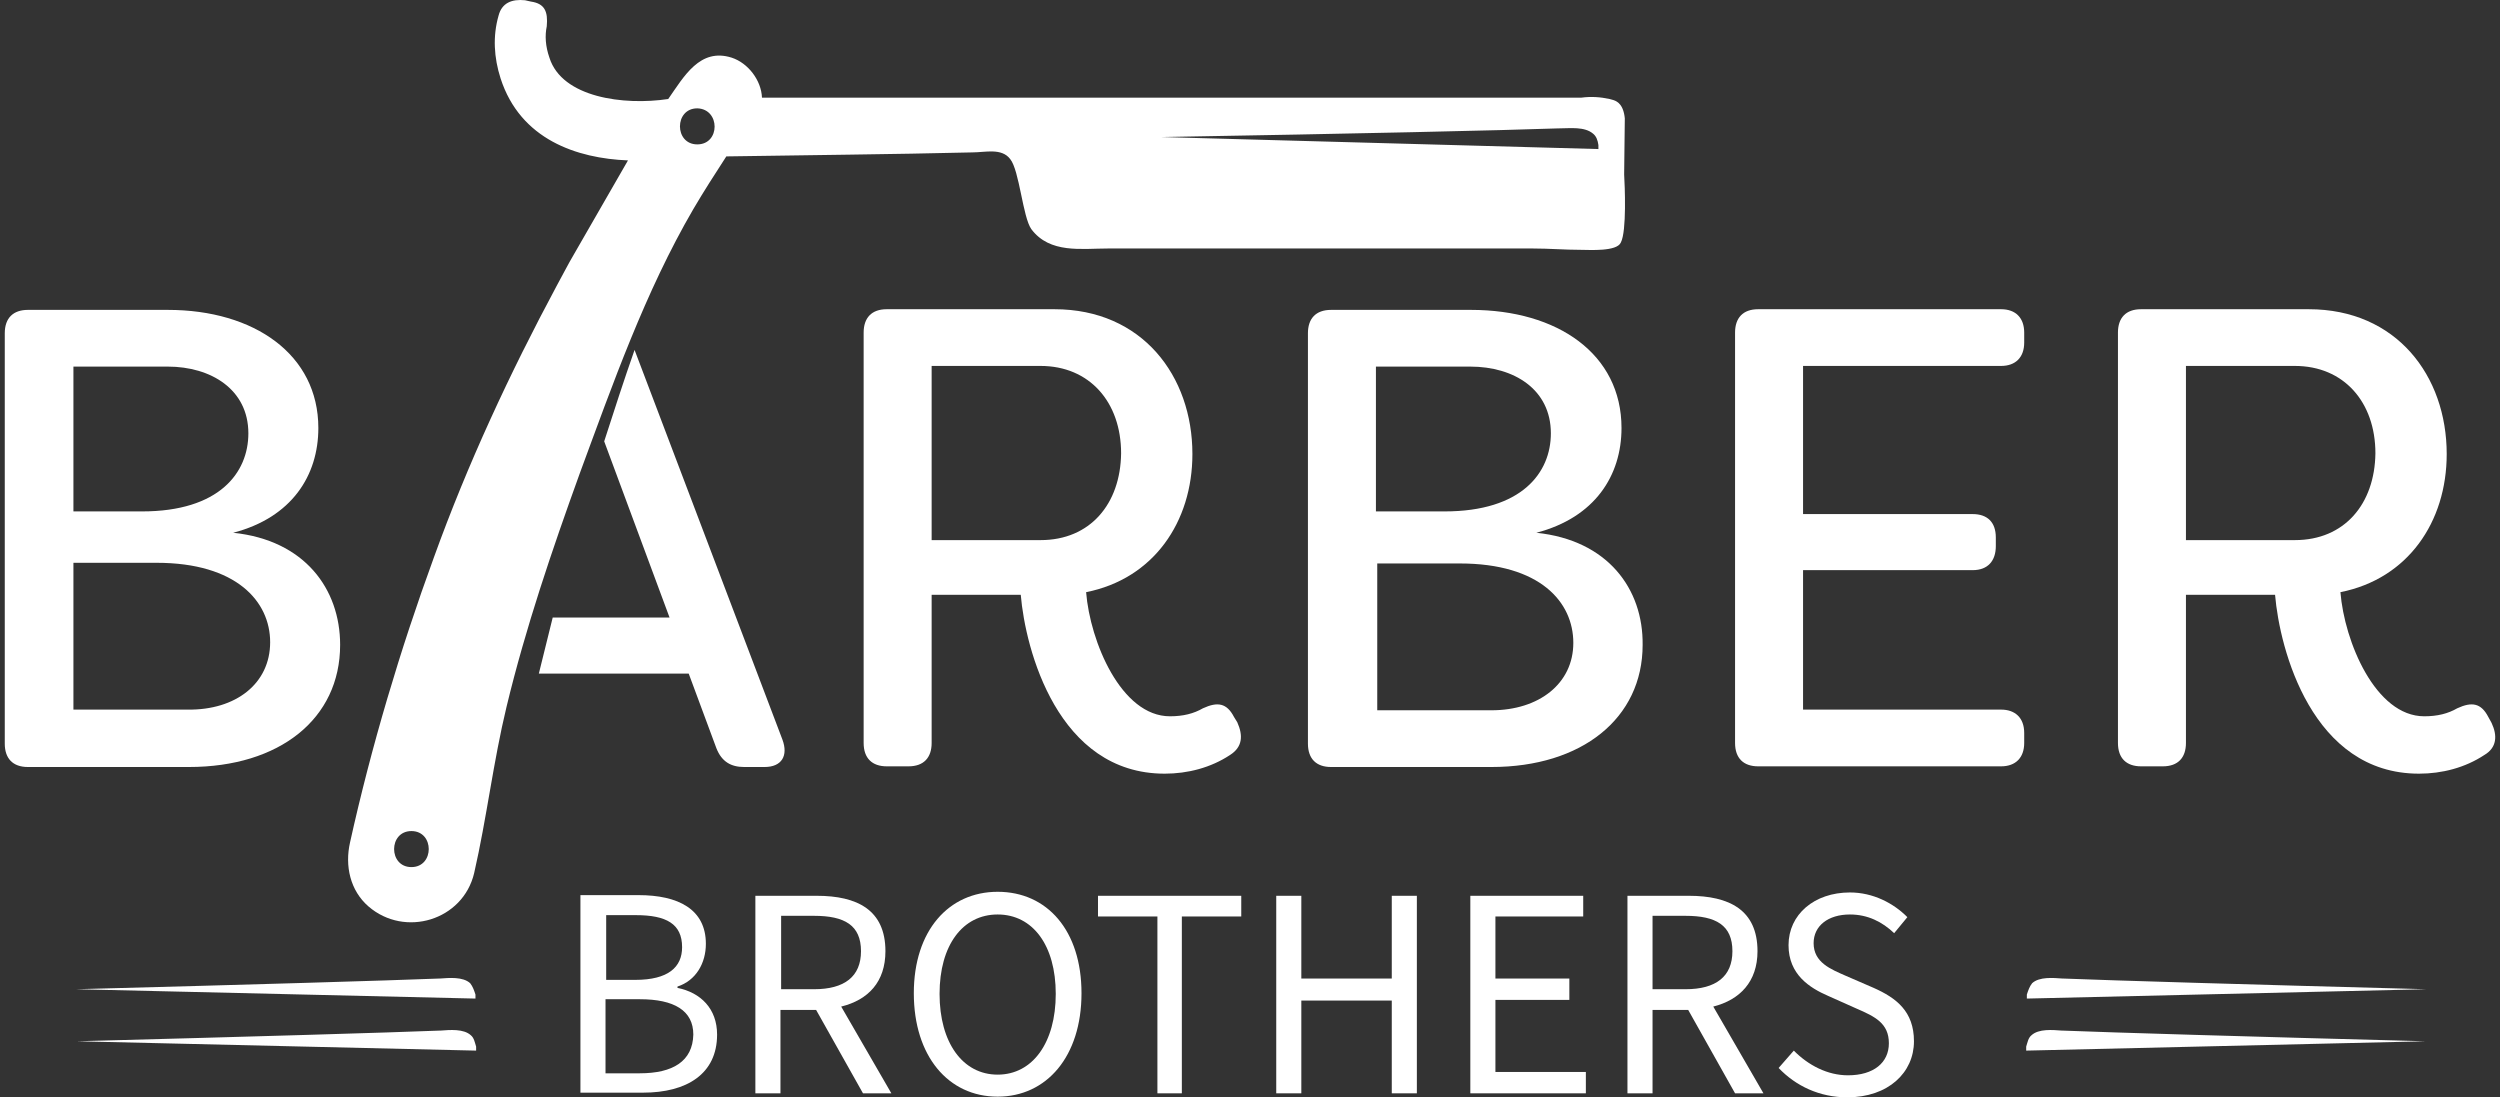
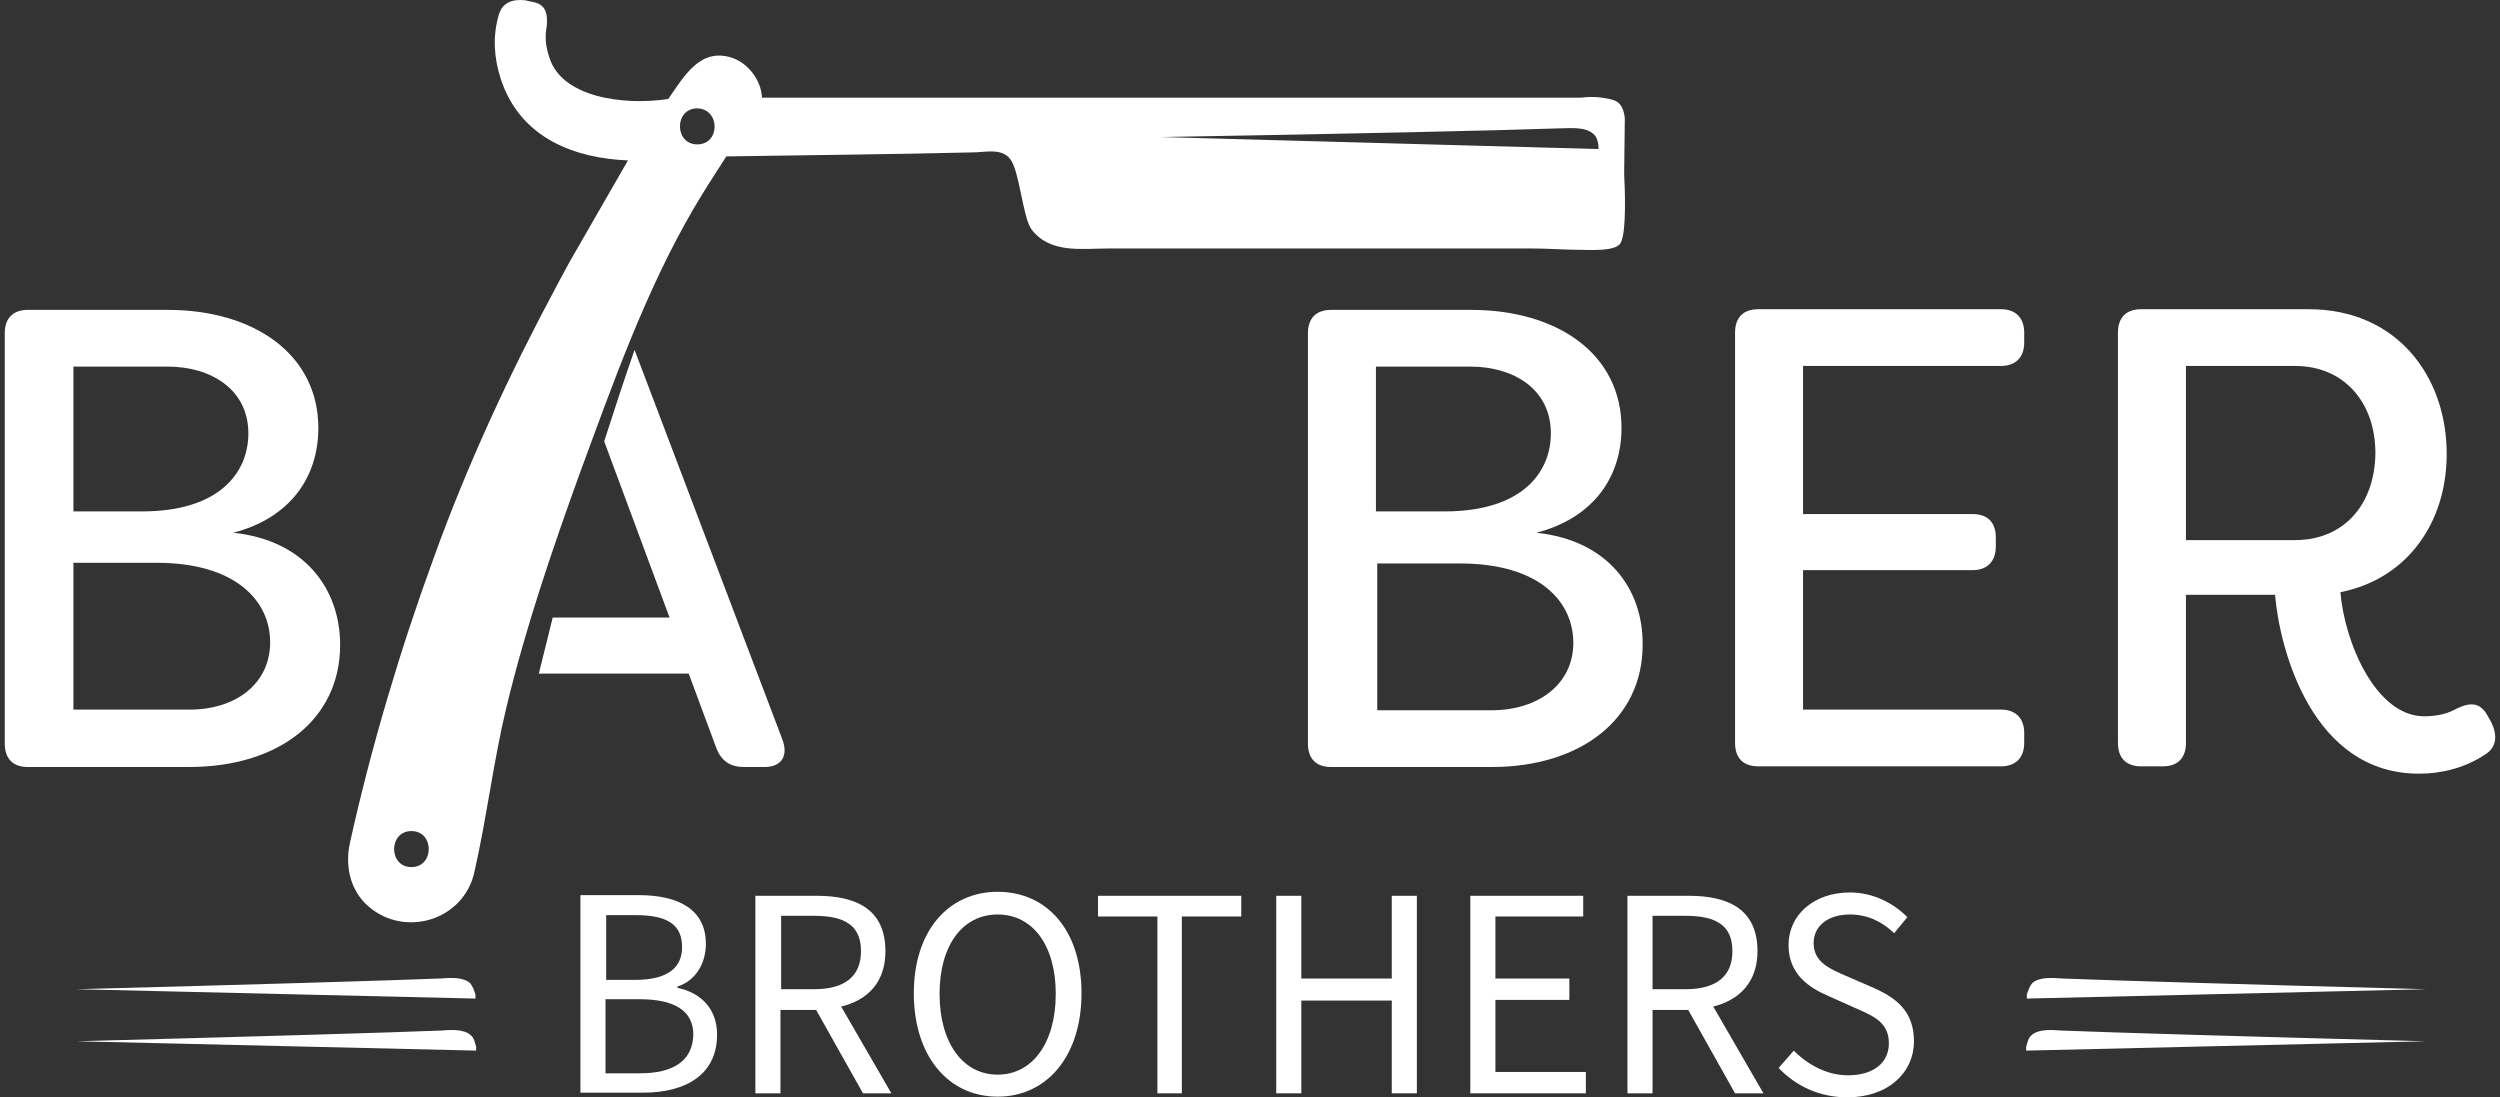
<svg xmlns="http://www.w3.org/2000/svg" width="262" height="115" viewBox="0 0 262 115" fill="none">
  <rect x="0" y="0" width="262" height="115" fill="#333333" stroke="none" />
  <path d="M35.646 67.584C35.646 75.346 29.281 80.382 19.803 80.382H2.921C1.33 80.382 0.5 79.473 0.5 77.934V34.923C0.5 33.315 1.399 32.476 2.921 32.476H17.589C26.652 32.476 33.363 37.161 33.363 44.854C33.363 49.82 30.596 54.226 24.438 55.834C31.91 56.604 35.646 61.709 35.646 67.584ZM7.695 38.42V53.596H14.89C22.985 53.596 26.029 49.54 26.029 45.414C26.029 40.798 22.086 38.42 17.589 38.42H7.695ZM28.312 67.304C28.312 63.038 24.784 58.981 16.413 58.981H7.695V74.367H19.664C24.715 74.437 28.312 71.64 28.312 67.304Z" fill="white" />
-   <path d="M129.323 75.137C128.561 73.668 127.593 73.528 126.071 74.227C125.102 74.787 123.995 75.067 122.612 75.067C117.492 75.067 114.24 67.234 113.825 62.059C120.882 60.66 124.964 54.715 124.964 47.582C124.964 39.399 119.706 32.406 110.504 32.406H92.931C91.34 32.406 90.51 33.315 90.51 34.854V77.864C90.51 79.473 91.409 80.312 92.931 80.312H95.214C96.806 80.312 97.636 79.403 97.636 77.864V62.338H106.976C107.46 68.073 110.85 81.081 122.058 81.081C124.48 81.081 126.901 80.452 128.907 79.123C130.222 78.284 130.291 77.095 129.668 75.696L129.323 75.137ZM109.051 56.604H97.636V38.35H109.051C114.171 38.35 117.492 42.127 117.492 47.512C117.423 52.827 114.24 56.604 109.051 56.604Z" fill="white" />
  <path d="M161.009 55.834C167.167 54.226 169.934 49.82 169.934 44.854C169.934 37.092 163.223 32.476 154.16 32.476H139.493C137.901 32.476 137.071 33.385 137.071 34.923V77.934C137.071 79.543 137.971 80.382 139.493 80.382H156.305C165.783 80.382 172.148 75.276 172.148 67.584C172.217 61.709 168.481 56.604 161.009 55.834ZM154.091 38.42C158.657 38.42 162.531 40.798 162.531 45.414C162.531 49.54 159.487 53.596 151.393 53.596H144.197V38.42H154.091ZM156.305 74.437H144.336V59.051H152.984C161.424 59.051 164.884 63.108 164.884 67.374C164.884 71.64 161.286 74.437 156.305 74.437Z" fill="white" />
  <path d="M209.716 32.406H184.255C182.664 32.406 181.834 33.315 181.834 34.854V77.864C181.834 79.473 182.733 80.312 184.255 80.312H209.716C211.238 80.312 212.137 79.403 212.137 77.864V76.815C212.137 75.207 211.168 74.367 209.716 74.367H188.96V59.751H206.741C208.332 59.751 209.162 58.772 209.162 57.233V56.324C209.162 54.715 208.263 53.876 206.741 53.876H188.96V38.35H209.716C211.238 38.35 212.137 37.441 212.137 35.903V34.854C212.137 33.315 211.238 32.406 209.716 32.406Z" fill="white" />
  <path d="M261.12 75.766L260.774 75.137C260.013 73.668 259.044 73.528 257.522 74.227C256.554 74.787 255.447 75.067 254.063 75.067C248.943 75.067 245.692 67.234 245.277 62.059C252.334 60.66 256.415 54.715 256.415 47.582C256.415 39.399 251.157 32.406 241.956 32.406H224.383C222.791 32.406 221.961 33.315 221.961 34.854V77.864C221.961 79.473 222.861 80.312 224.383 80.312H226.666C228.257 80.312 229.087 79.403 229.087 77.864V62.338H238.427C238.912 68.073 242.302 81.081 253.51 81.081C255.931 81.081 258.353 80.452 260.359 79.123C261.673 78.354 261.743 77.095 261.12 75.766ZM240.503 56.604H229.087V38.35H240.503C245.623 38.35 248.943 42.127 248.943 47.512C248.874 52.827 245.692 56.604 240.503 56.604Z" fill="white" />
  <path d="M66.502 36.672C65.396 39.819 64.358 43.036 63.32 46.253L70.169 64.716H57.924C57.439 66.674 56.955 68.633 56.471 70.591H72.176L75.082 78.424C75.635 79.822 76.603 80.382 77.987 80.382H80.132C81.931 80.382 82.623 79.193 82 77.514L66.502 36.672Z" fill="white" />
  <path d="M70.999 103.531V103.391C72.937 102.761 73.975 100.943 73.975 98.915C73.975 95.278 71.069 93.809 66.918 93.809H60.829V114.51H67.402C71.968 114.51 75.151 112.552 75.151 108.426C75.151 105.699 73.421 104.02 70.999 103.531ZM63.458 95.907H66.641C69.823 95.907 71.484 96.817 71.484 99.264C71.484 101.363 70.031 102.691 66.572 102.691H63.528V95.907H63.458ZM67.056 112.482H63.458V104.719H67.056C70.654 104.719 72.66 105.908 72.66 108.426C72.591 111.223 70.515 112.482 67.056 112.482Z" fill="white" />
  <path d="M92.793 99.684C92.793 95.348 89.818 93.879 85.597 93.879H79.163V114.58H81.792V105.838H85.528L90.441 114.58H93.415L88.157 105.489C90.994 104.789 92.793 102.901 92.793 99.684ZM81.862 95.978H85.321C88.503 95.978 90.233 96.957 90.233 99.684C90.233 102.342 88.503 103.67 85.321 103.67H81.862V95.978Z" fill="white" />
  <path d="M104.554 93.46C99.434 93.46 95.768 97.516 95.768 104.09C95.768 110.664 99.365 114.93 104.554 114.93C109.674 114.93 113.341 110.734 113.341 104.09C113.341 97.516 109.743 93.46 104.554 93.46ZM104.554 112.622C100.887 112.622 98.466 109.265 98.466 104.16C98.466 99.055 100.887 95.838 104.554 95.838C108.221 95.838 110.643 99.055 110.643 104.16C110.643 109.265 108.221 112.622 104.554 112.622Z" fill="white" />
  <path d="M115.07 96.047H121.297V114.58H123.857V96.047H130.084V93.879H115.07V96.047Z" fill="white" />
  <path d="M145.858 102.551H136.379V93.879H133.75V114.58H136.379V104.859H145.858V114.58H148.487V93.879H145.858V102.551Z" fill="white" />
  <path d="M156.72 104.789H164.468V102.551H156.72V96.047H165.921V93.879H154.091V114.58H166.198V112.342H156.72V104.789Z" fill="white" />
  <path d="M184.186 99.684C184.186 95.348 181.211 93.879 176.991 93.879H170.557V114.58H173.186V105.838H176.922L181.834 114.58H184.809L179.551 105.489C182.318 104.789 184.186 102.901 184.186 99.684ZM173.186 95.978H176.645C179.828 95.978 181.557 96.957 181.557 99.684C181.557 102.342 179.828 103.67 176.645 103.67H173.186V95.978Z" fill="white" />
  <path d="M196.363 103.531L193.457 102.272C191.866 101.572 190.067 100.873 190.067 98.845C190.067 97.026 191.589 95.838 193.872 95.838C195.74 95.838 197.262 96.607 198.508 97.796L199.891 96.117C198.438 94.649 196.294 93.53 193.872 93.53C190.136 93.53 187.438 95.838 187.438 99.055C187.438 102.132 189.652 103.531 191.589 104.37L194.564 105.699C196.501 106.538 197.954 107.237 197.954 109.335C197.954 111.363 196.363 112.692 193.665 112.692C191.52 112.692 189.513 111.643 187.991 110.104L186.4 111.923C188.199 113.811 190.69 115 193.595 115C197.885 115 200.583 112.412 200.583 109.125C200.583 105.978 198.715 104.58 196.363 103.531Z" fill="white" />
  <path d="M49.345 108.496C48.584 107.797 47.131 107.936 46.162 108.006C46.093 108.006 46.093 108.006 46.093 108.006C40.766 108.216 26.583 108.636 8.041 109.125L49.898 110.104C49.898 109.965 49.898 109.825 49.898 109.685C49.76 109.265 49.691 108.776 49.345 108.496Z" fill="white" />
  <path d="M49.275 103.041C48.514 102.342 47.062 102.482 46.093 102.551C46.024 102.551 46.024 102.551 46.024 102.551C40.696 102.761 26.514 103.181 7.972 103.67L49.829 104.65C49.829 104.51 49.829 104.37 49.829 104.23C49.691 103.81 49.552 103.391 49.275 103.041Z" fill="white" />
  <path d="M212.898 108.496C213.659 107.797 215.112 107.936 216.08 108.006C216.15 108.006 216.15 108.006 216.15 108.006C221.477 108.216 235.66 108.636 254.201 109.125L212.344 110.104C212.344 109.965 212.344 109.825 212.344 109.685C212.483 109.265 212.552 108.776 212.898 108.496Z" fill="white" />
  <path d="M212.967 103.041C213.728 102.342 215.181 102.482 216.15 102.551C216.219 102.551 216.219 102.551 216.219 102.551C221.546 102.761 235.729 103.181 254.271 103.67L212.414 104.65C212.414 104.51 212.414 104.37 212.414 104.23C212.552 103.81 212.69 103.391 212.967 103.041Z" fill="white" />
  <path d="M170.211 18.279L170.28 12.404C170.211 11.705 170.003 11.005 169.45 10.656C169.242 10.516 168.966 10.446 168.689 10.376C167.72 10.166 166.752 10.096 165.714 10.236C165.714 10.236 81.654 10.236 79.855 10.236C79.786 8.418 78.402 6.6 76.673 6.04C73.352 4.991 71.691 7.998 70.031 10.376C65.395 11.075 58.892 10.236 57.578 6.04C57.163 4.851 57.093 3.732 57.301 2.753C57.439 1.214 57.093 0.375 55.641 0.165L55.018 0.026C53.634 -0.114 52.596 0.305 52.25 1.634C51.628 3.802 51.766 6.04 52.458 8.208C54.533 14.642 60.483 16.6 65.811 16.81C63.943 20.097 62.005 23.384 60.138 26.671C59.515 27.72 58.961 28.839 58.339 29.958C53.426 39.12 48.999 48.631 45.47 58.422C41.942 68.073 38.898 78.284 36.684 88.285C36.13 90.732 36.684 93.32 38.621 94.998C42.426 98.285 48.514 96.467 49.691 91.502C51.005 85.767 51.697 79.822 53.081 74.088C55.087 65.765 57.854 57.653 60.76 49.61C64.219 40.239 67.609 30.587 72.66 21.916C73.767 20.027 74.943 18.209 76.119 16.391C84.698 16.251 93.346 16.181 101.925 15.971C103.24 15.971 104.969 15.481 105.869 16.67C106.837 17.859 107.183 22.755 108.083 24.014C110.02 26.601 113.341 26.042 116.108 26.042H160.663C162.324 26.042 163.984 26.182 165.645 26.182C166.544 26.182 169.45 26.391 169.865 25.412C170.488 24.223 170.28 19.468 170.211 18.279ZM43.118 90.872C40.697 90.872 40.697 87.096 43.118 87.096C45.539 87.096 45.539 90.872 43.118 90.872ZM73.075 15.132C70.654 15.132 70.654 11.355 73.075 11.355C75.497 11.425 75.497 15.132 73.075 15.132ZM121.712 14.362C141.983 14.013 157.481 13.663 163.362 13.453C163.431 13.453 163.431 13.453 163.431 13.453C164.538 13.453 166.06 13.243 166.959 14.013C167.305 14.293 167.443 14.712 167.513 15.202C167.513 15.341 167.513 15.481 167.513 15.621L121.712 14.362Z" fill="white" />
</svg>